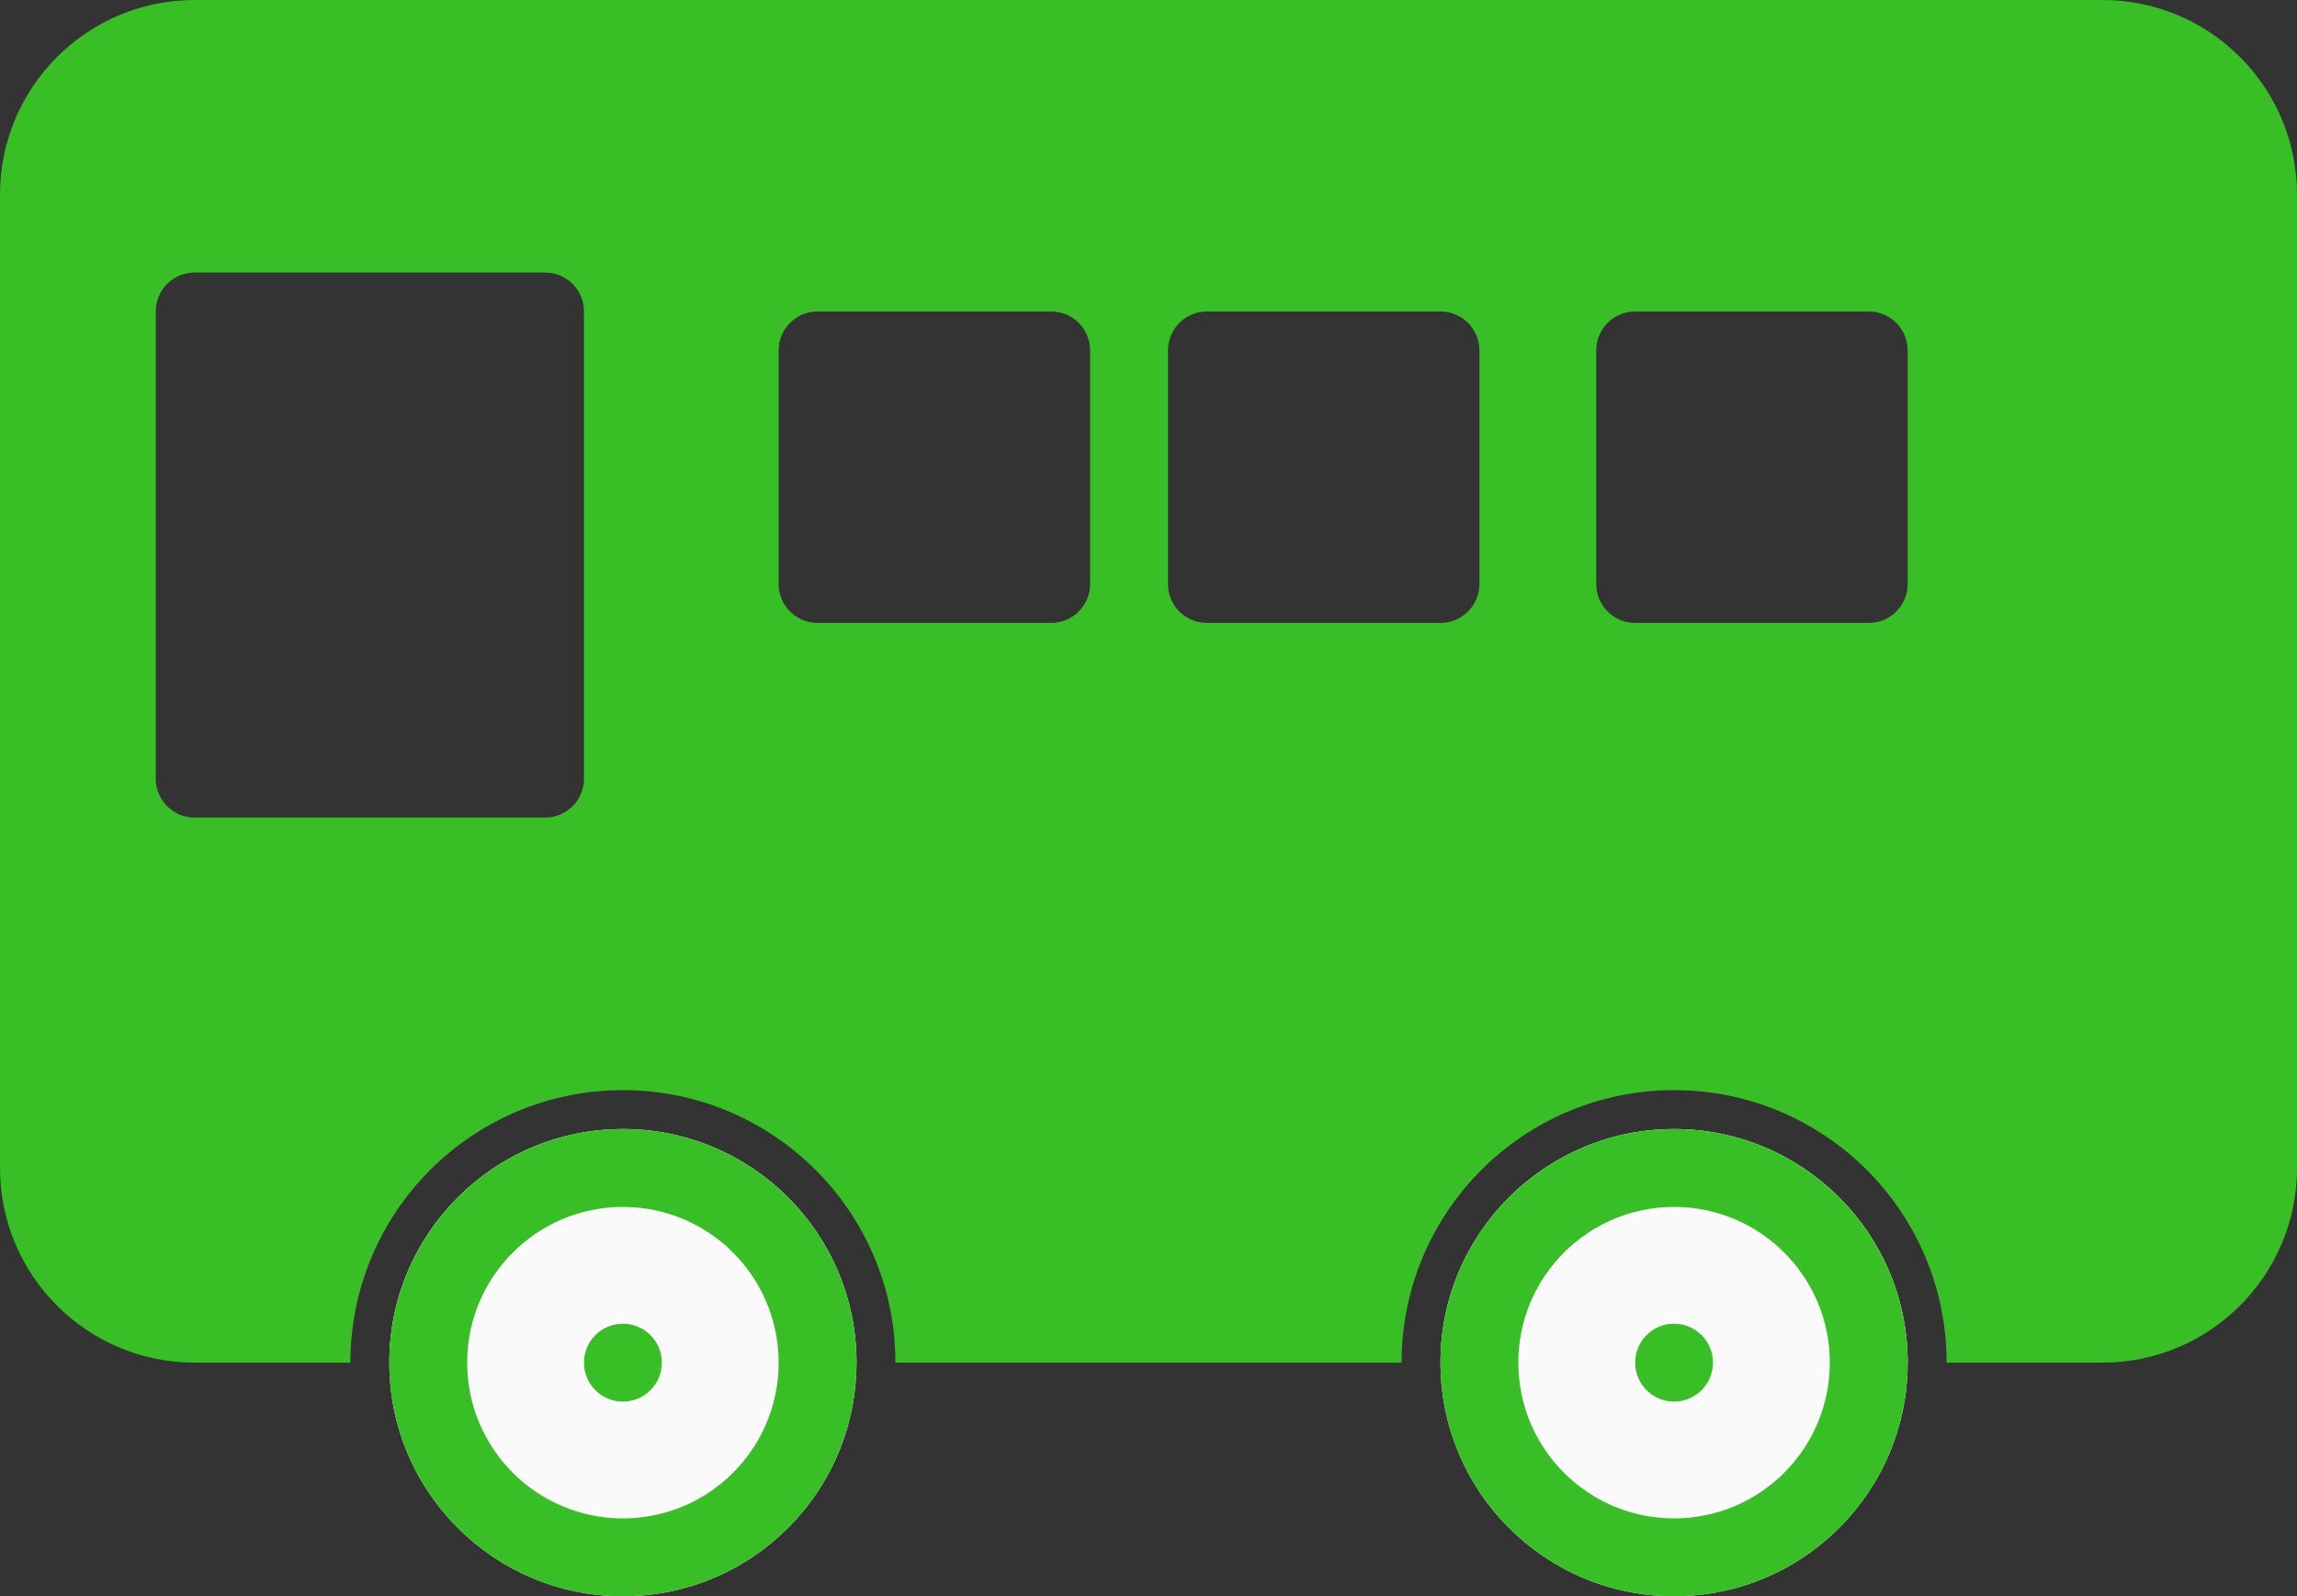
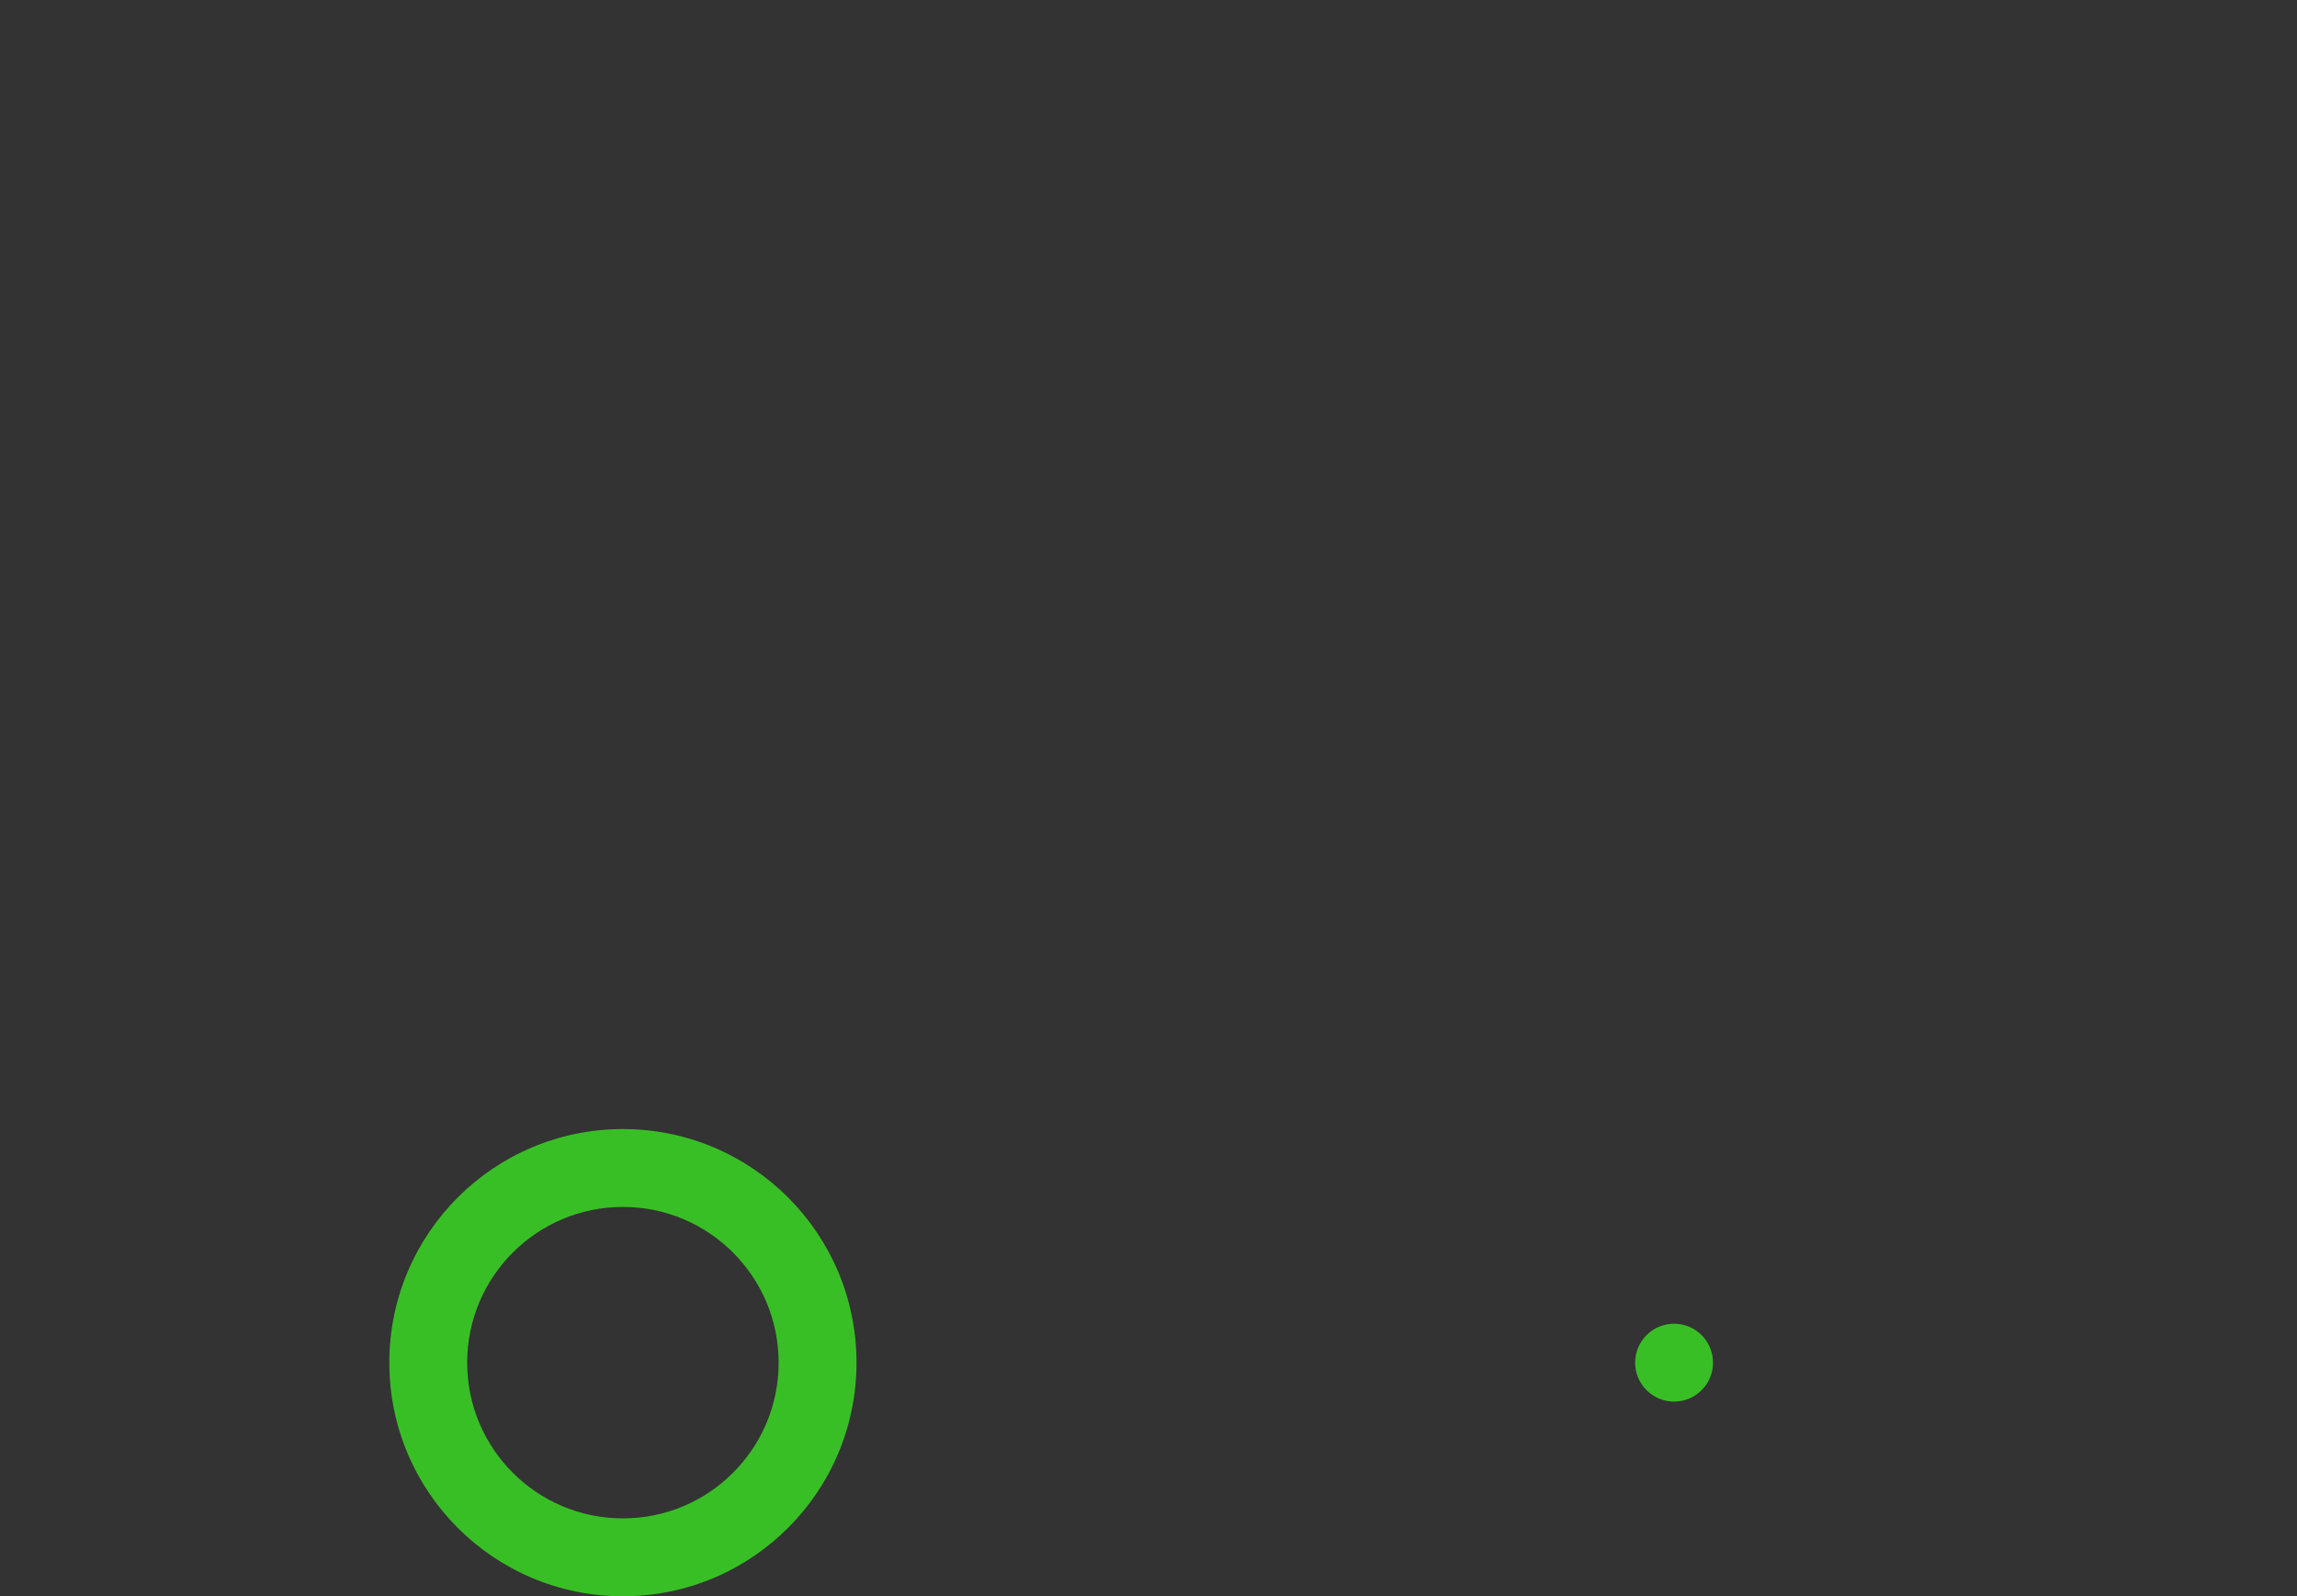
<svg xmlns="http://www.w3.org/2000/svg" width="59" height="41" viewBox="0 0 59 41" fill="none">
  <rect x="0" y="0" width="59" height="41" fill="#333333" stroke="none" />
-   <path fill-rule="evenodd" clip-rule="evenodd" d="M0 5C0 2.239 2.239 0 5 0H54C56.761 0 59 2.239 59 5V30C59 32.761 56.761 35 54 35H50C50 31.134 46.866 28 43 28C39.134 28 36 31.134 36 35H23C23 31.134 19.866 28 16 28C12.134 28 9 31.134 9 35H5C2.239 35 0 32.761 0 30V5ZM49 35C49 31.686 46.314 29 43 29C39.686 29 37 31.686 37 35H49ZM16 29C19.314 29 22 31.686 22 35H10C10 31.686 12.686 29 16 29ZM4 8C4 7.448 4.448 7 5 7H14C14.552 7 15 7.448 15 8V20C15 20.552 14.552 21 14 21H5C4.448 21 4 20.552 4 20V8ZM21 8C20.448 8 20 8.448 20 9V15C20 15.552 20.448 16 21 16H27C27.552 16 28 15.552 28 15V9C28 8.448 27.552 8 27 8H21ZM30 9C30 8.448 30.448 8 31 8H37C37.552 8 38 8.448 38 9V15C38 15.552 37.552 16 37 16H31C30.448 16 30 15.552 30 15V9ZM42 8C41.448 8 41 8.448 41 9V15C41 15.552 41.448 16 42 16H48C48.552 16 49 15.552 49 15V9C49 8.448 48.552 8 48 8H42Z" fill="#39BF26" />
-   <path d="M22 35C22 38.314 19.314 41 16 41C12.686 41 10 38.314 10 35C10 31.686 12.686 29 16 29C19.314 29 22 31.686 22 35Z" fill="#FAFAFA" />
  <path fill-rule="evenodd" clip-rule="evenodd" d="M16 39C18.209 39 20 37.209 20 35C20 32.791 18.209 31 16 31C13.791 31 12 32.791 12 35C12 37.209 13.791 39 16 39ZM16 41C19.314 41 22 38.314 22 35C22 31.686 19.314 29 16 29C12.686 29 10 31.686 10 35C10 38.314 12.686 41 16 41Z" fill="#39BF26" />
-   <path d="M17 35C17 35.552 16.552 36 16 36C15.448 36 15 35.552 15 35C15 34.448 15.448 34 16 34C16.552 34 17 34.448 17 35Z" fill="#39BF26" />
-   <path d="M49 35C49 38.314 46.314 41 43 41C39.686 41 37 38.314 37 35C37 31.686 39.686 29 43 29C46.314 29 49 31.686 49 35Z" fill="#FAFAFA" />
-   <path fill-rule="evenodd" clip-rule="evenodd" d="M43 39C45.209 39 47 37.209 47 35C47 32.791 45.209 31 43 31C40.791 31 39 32.791 39 35C39 37.209 40.791 39 43 39ZM43 41C46.314 41 49 38.314 49 35C49 31.686 46.314 29 43 29C39.686 29 37 31.686 37 35C37 38.314 39.686 41 43 41Z" fill="#39BF26" />
  <path d="M44 35C44 35.552 43.552 36 43 36C42.448 36 42 35.552 42 35C42 34.448 42.448 34 43 34C43.552 34 44 34.448 44 35Z" fill="#39BF26" />
</svg>